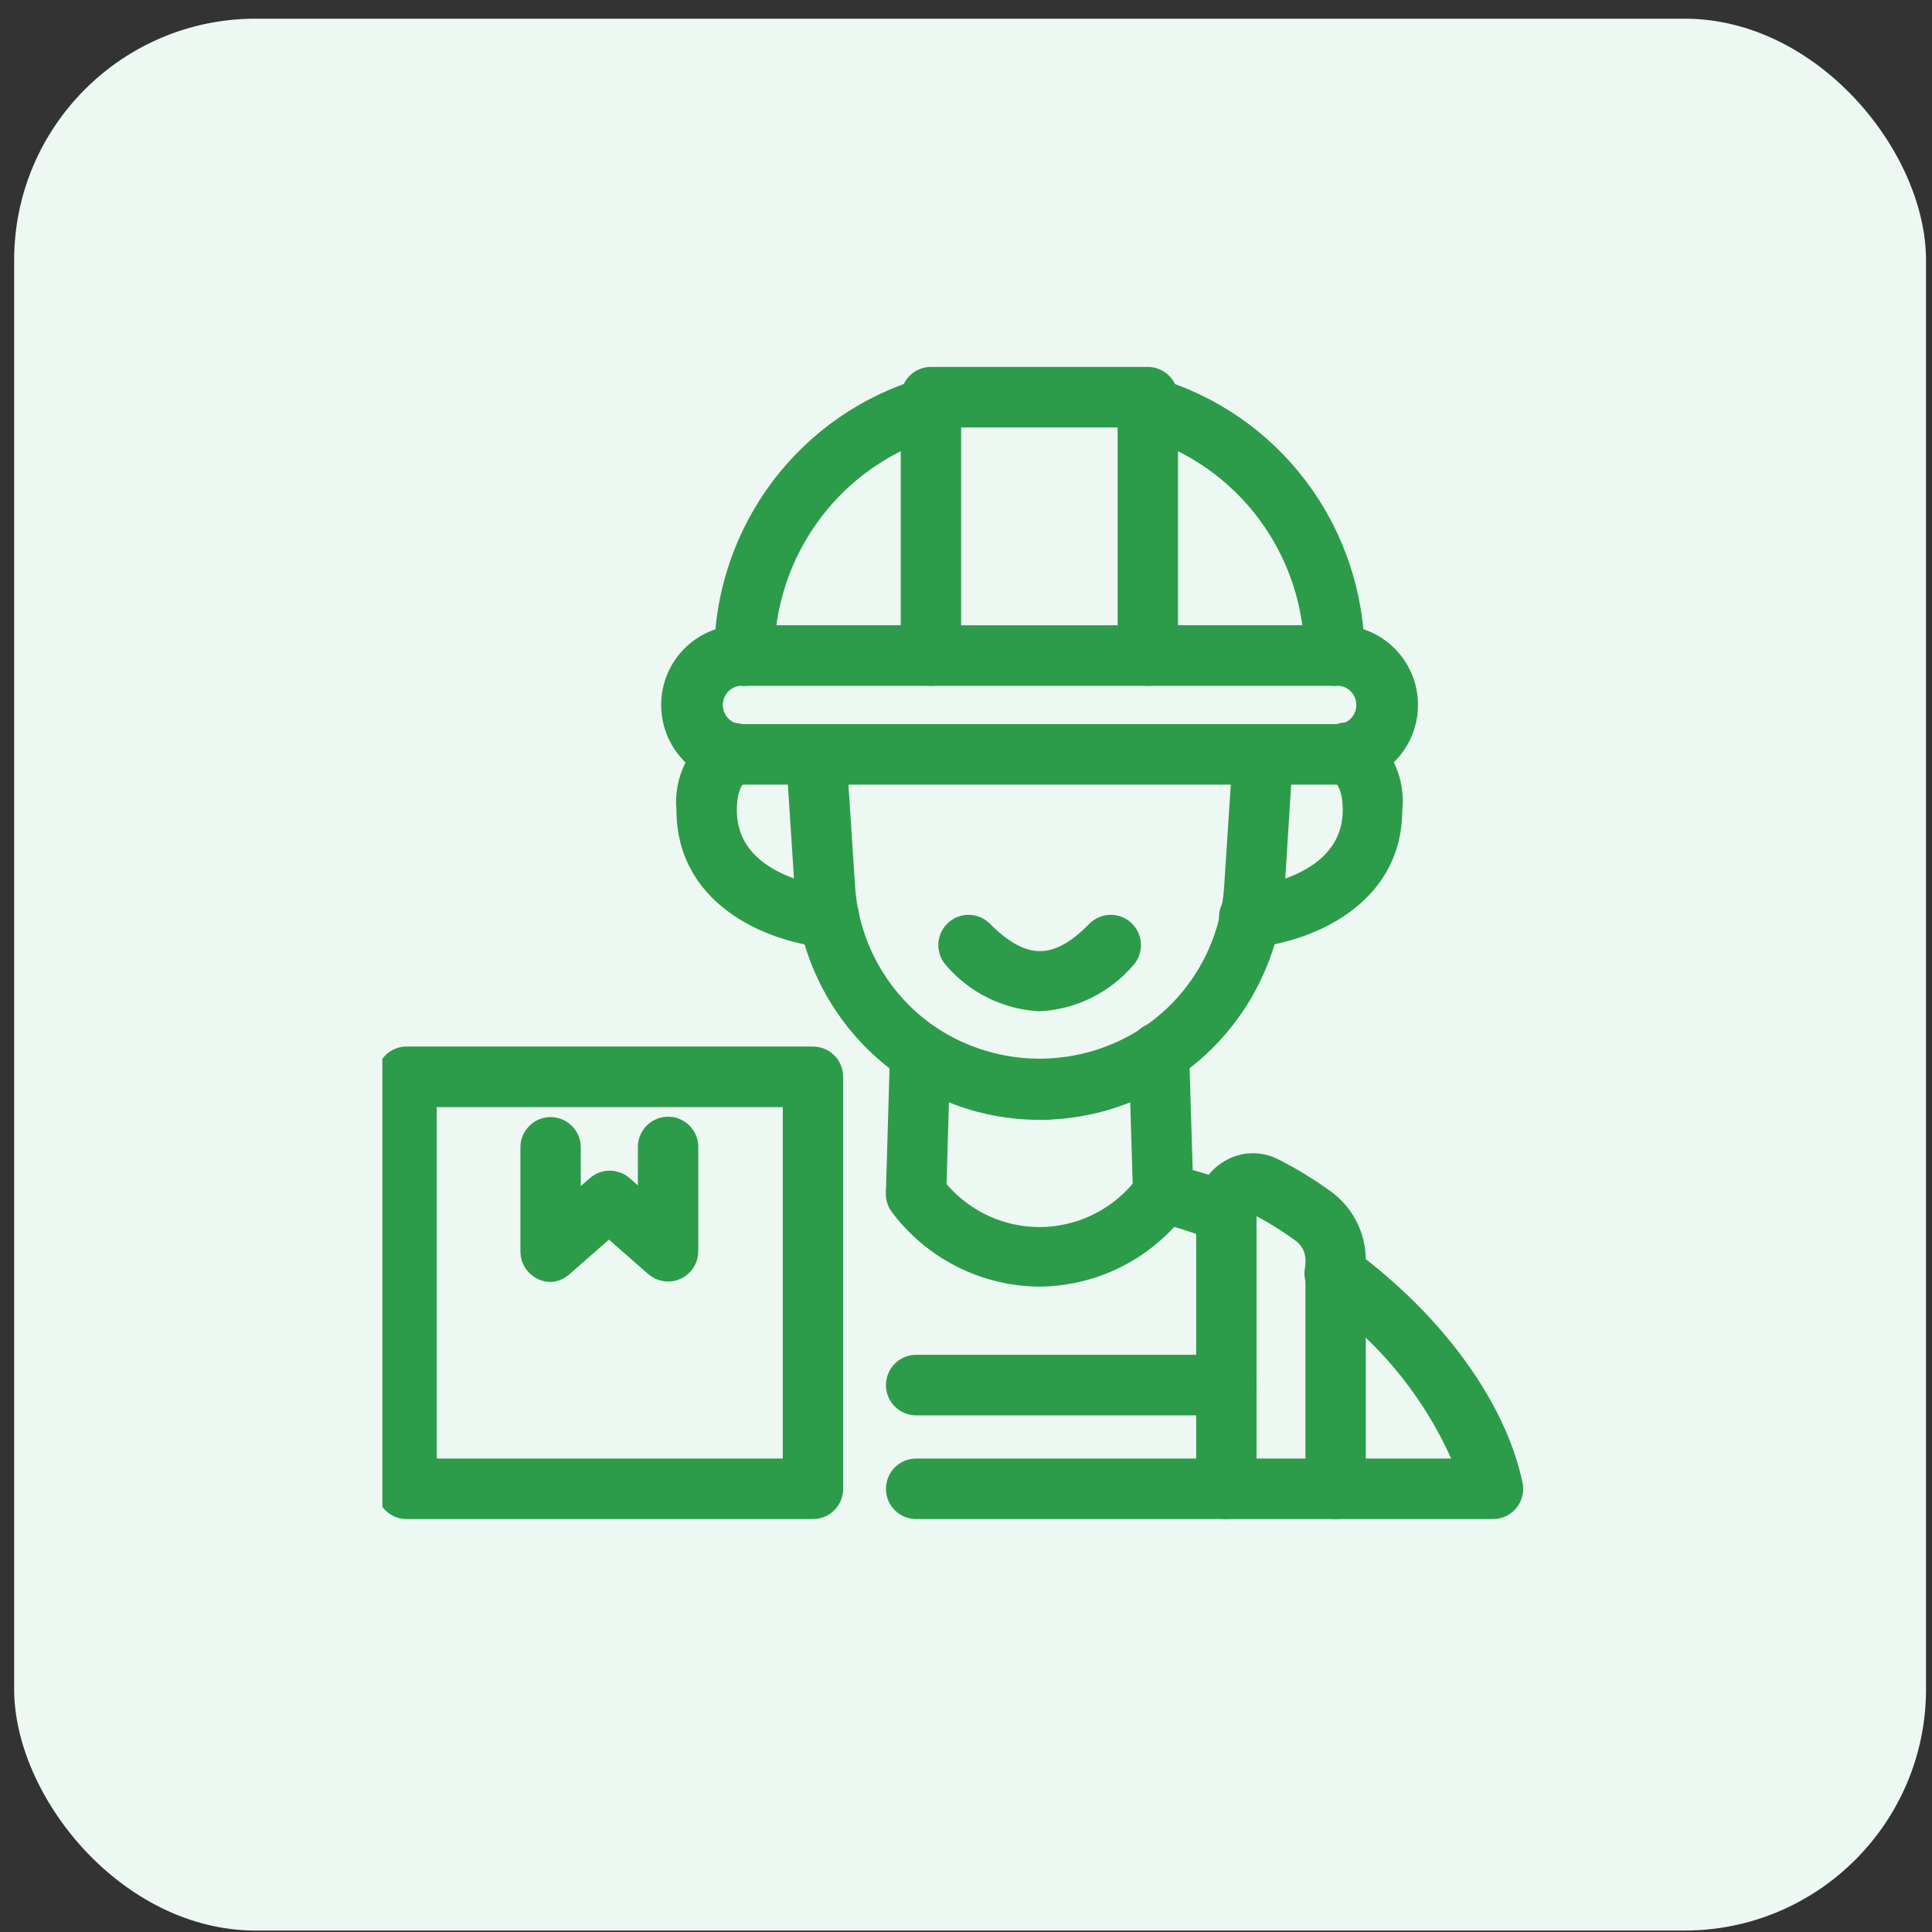
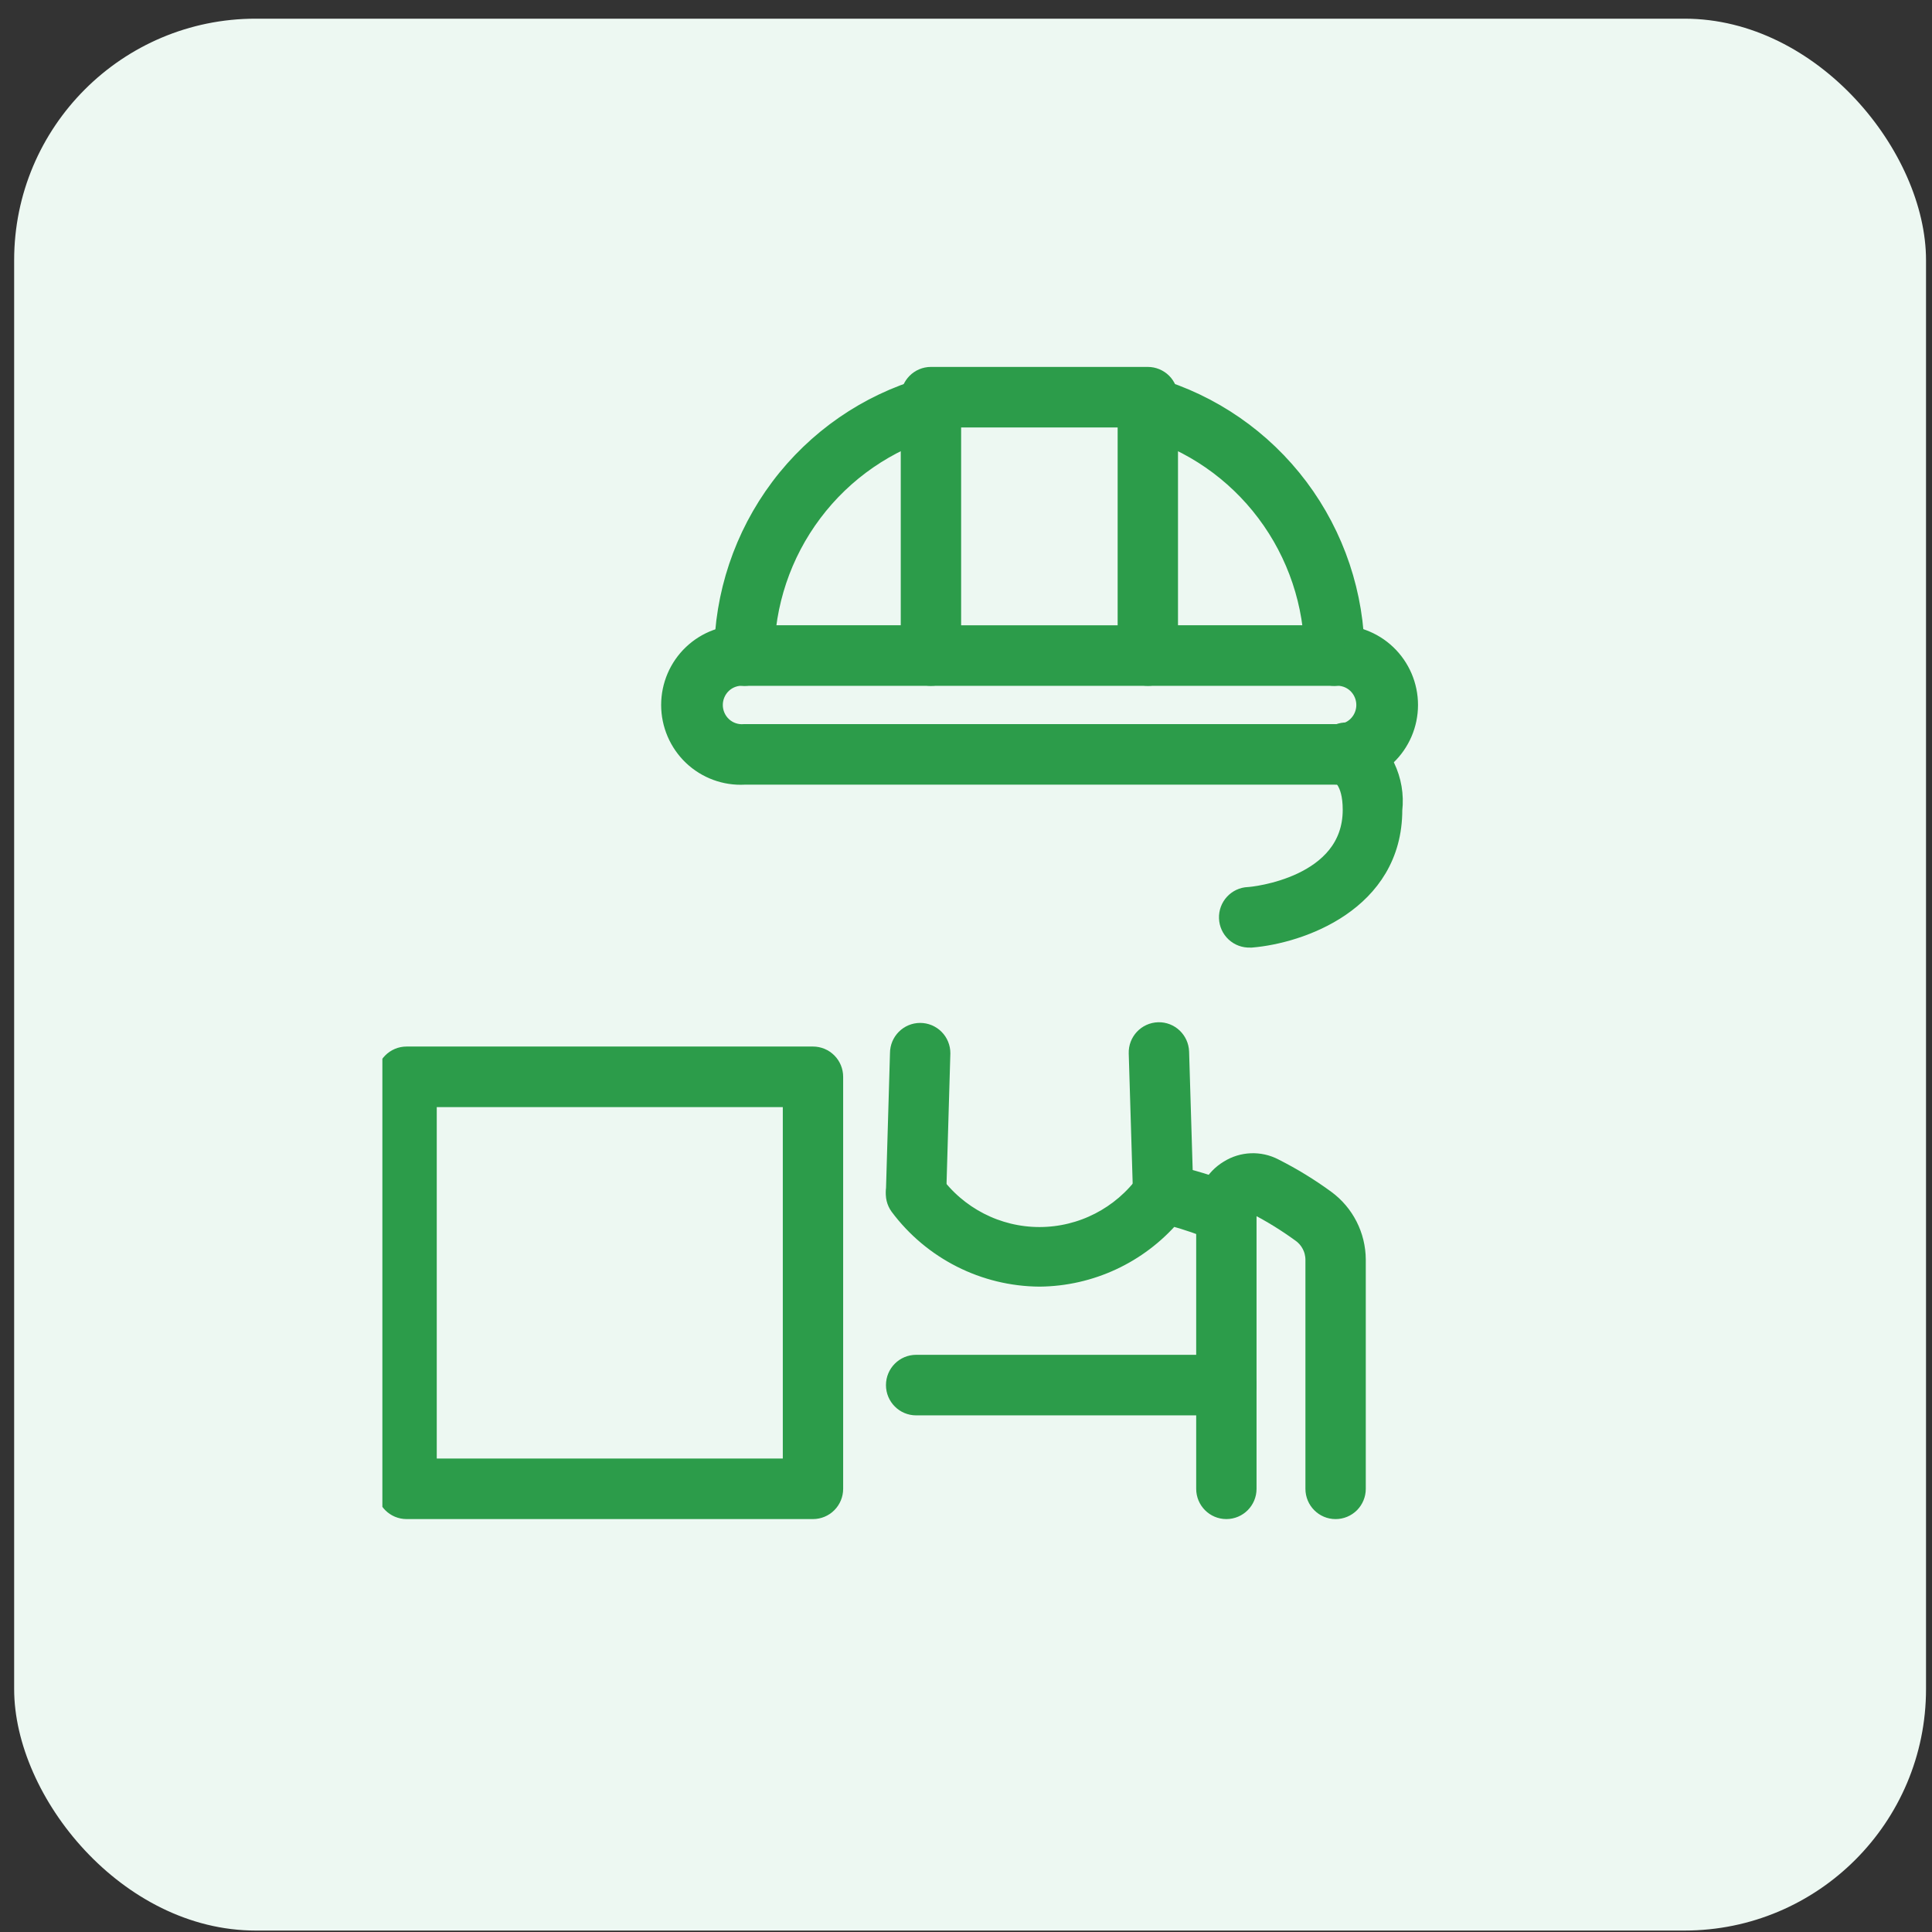
<svg xmlns="http://www.w3.org/2000/svg" width="96" height="96" viewBox="0 0 96 96" fill="none">
  <rect x="0" y="0" width="96" height="96" fill="#333333" stroke="none" />
  <rect x="0.703" y="0.928" width="95" height="95" rx="12" fill="#EDF8F2" />
  <g clip-path="url(#clip0_1423_8097)">
-     <path d="M51.663 55.145C48.694 55.147 45.835 54.012 43.665 51.973C41.496 49.934 40.181 47.144 39.987 44.165L39.557 37.556C39.522 37.001 39.939 36.522 40.491 36.486C41.044 36.451 41.521 36.871 41.556 37.426L41.986 44.035C42.178 47.058 43.763 49.821 46.275 51.498C47.874 52.547 49.743 53.105 51.653 53.105C53.562 53.105 55.432 52.547 57.031 51.498C59.555 49.825 61.147 47.056 61.33 44.025L61.76 37.425C61.797 36.873 62.27 36.456 62.819 36.491C63.369 36.529 63.784 37.003 63.749 37.556L63.329 44.165C63.129 47.138 61.815 49.925 59.648 51.965C57.483 54.001 54.629 55.139 51.663 55.144L51.663 55.145Z" fill="#2C9C4A" stroke="#2C9C4A" />
    <path d="M57.796 60.275C57.244 60.275 56.796 59.826 56.796 59.271L56.586 52.33C56.569 51.775 57.004 51.313 57.556 51.295C58.108 51.278 58.568 51.715 58.586 52.27L58.796 59.211C58.796 59.477 58.691 59.733 58.503 59.921C58.316 60.11 58.061 60.215 57.796 60.215L57.796 60.275Z" fill="#2C9C4A" stroke="#2C9C4A" />
    <path d="M45.523 60.157C44.971 60.157 44.523 59.708 44.523 59.153L44.723 52.333C44.723 51.778 45.171 51.328 45.723 51.328C45.988 51.328 46.243 51.434 46.43 51.622C46.618 51.81 46.723 52.066 46.723 52.333L46.523 59.153C46.523 59.419 46.418 59.675 46.23 59.863C46.043 60.052 45.788 60.157 45.523 60.157Z" fill="#2C9C4A" stroke="#2C9C4A" />
-     <path d="M74.184 74.982H45.523C44.971 74.982 44.523 74.533 44.523 73.978C44.523 73.423 44.971 72.973 45.523 72.973H72.864C71.417 69.39 68.95 66.311 65.776 64.124C65.544 63.973 65.384 63.734 65.334 63.461C65.282 63.19 65.347 62.908 65.509 62.685C65.674 62.461 65.921 62.316 66.194 62.281C66.469 62.248 66.744 62.328 66.956 62.507C71.275 65.681 74.344 69.899 75.163 73.767C75.228 74.063 75.153 74.374 74.963 74.611C74.773 74.847 74.487 74.982 74.184 74.982Z" fill="#2C9C4A" stroke="#2C9C4A" />
    <path d="M51.656 63.432C48.922 63.414 46.35 62.114 44.708 59.916C44.551 59.7 44.486 59.432 44.528 59.168C44.568 58.904 44.713 58.666 44.928 58.51C45.373 58.189 45.993 58.286 46.318 58.731C47.555 60.451 49.539 61.471 51.651 61.471C53.763 61.471 55.747 60.451 56.984 58.731C57.214 58.417 57.604 58.264 57.984 58.339C59.114 58.583 60.218 58.917 61.293 59.344C61.805 59.552 62.055 60.14 61.848 60.655C61.64 61.169 61.056 61.42 60.543 61.212C59.776 60.886 58.989 60.614 58.184 60.398C56.542 62.304 54.165 63.409 51.656 63.432Z" fill="#2C9C4A" stroke="#2C9C4A" />
    <path d="M40.396 74.982H20.203C19.651 74.982 19.203 74.532 19.203 73.978V53.506C19.203 52.952 19.651 52.502 20.203 52.502H40.396C40.661 52.502 40.916 52.607 41.103 52.796C41.291 52.984 41.396 53.24 41.396 53.506V73.978C41.396 74.244 41.291 74.5 41.103 74.688C40.916 74.877 40.661 74.982 40.396 74.982ZM21.202 72.973H39.397V54.511H21.202V72.973Z" fill="#2C9C4A" stroke="#2C9C4A" />
-     <path d="M27.359 63.2C27.214 63.2 27.069 63.165 26.939 63.1C26.589 62.937 26.362 62.585 26.359 62.196V57.013C26.359 56.458 26.807 56.008 27.359 56.008C27.911 56.008 28.359 56.458 28.359 57.013V60.026L29.648 58.911C30.023 58.59 30.573 58.59 30.948 58.911L32.197 60.006V56.993C32.197 56.438 32.645 55.988 33.197 55.988C33.749 55.988 34.197 56.438 34.197 56.993V62.176C34.197 62.568 33.969 62.924 33.614 63.087C33.262 63.253 32.845 63.193 32.547 62.939L30.258 60.93L27.969 62.939C27.801 63.092 27.587 63.185 27.359 63.2Z" fill="#2C9C4A" stroke="#2C9C4A" />
-     <path d="M51.654 49.75C50.02 49.659 48.49 48.911 47.416 47.671C47.026 47.276 47.029 46.641 47.421 46.249C47.813 45.858 48.446 45.86 48.835 46.254C50.835 48.263 52.524 48.263 54.484 46.254C54.873 45.86 55.506 45.858 55.898 46.249C56.291 46.641 56.293 47.276 55.903 47.671C54.823 48.911 53.291 49.662 51.654 49.75Z" fill="#2C9C4A" stroke="#2C9C4A" />
-     <path d="M41.191 46.586H41.111C38.682 46.385 34.113 44.808 34.113 40.248C33.963 38.754 34.688 37.307 35.973 36.541C36.205 36.413 36.48 36.383 36.735 36.459C36.99 36.534 37.205 36.707 37.332 36.943C37.46 37.177 37.49 37.453 37.415 37.709C37.34 37.965 37.167 38.181 36.932 38.309C36.732 38.42 36.113 38.761 36.113 40.248C36.113 44.095 41.111 44.567 41.291 44.587C41.836 44.64 42.238 45.125 42.191 45.672C42.143 46.192 41.711 46.589 41.191 46.586Z" fill="#2C9C4A" stroke="#2C9C4A" />
    <path d="M62.111 46.585C61.846 46.595 61.586 46.5 61.391 46.319C61.196 46.138 61.081 45.887 61.071 45.621C61.049 45.066 61.478 44.599 62.031 44.576C62.241 44.576 67.219 44.084 67.219 40.237C67.219 38.75 66.599 38.409 66.4 38.298C65.915 38.022 65.745 37.399 66.02 36.912C66.294 36.425 66.914 36.254 67.399 36.531C68.656 37.319 69.349 38.768 69.179 40.247C69.179 44.807 64.59 46.384 62.181 46.585L62.111 46.585Z" fill="#2C9C4A" stroke="#2C9C4A" />
    <path d="M66.326 38.49H36.985C36.041 38.54 35.116 38.199 34.429 37.546C33.742 36.891 33.352 35.981 33.352 35.03C33.352 34.078 33.741 33.169 34.429 32.514C35.116 31.861 36.041 31.519 36.985 31.569H46.263C46.815 31.569 47.262 32.019 47.262 32.574C47.262 33.129 46.815 33.578 46.263 33.578H36.985C36.581 33.546 36.181 33.681 35.883 33.957C35.586 34.234 35.416 34.623 35.416 35.03C35.416 35.437 35.586 35.826 35.883 36.102C36.181 36.378 36.581 36.514 36.985 36.481H66.326C66.731 36.514 67.13 36.378 67.428 36.102C67.725 35.826 67.895 35.437 67.895 35.03C67.895 34.623 67.725 34.234 67.428 33.957C67.131 33.681 66.731 33.546 66.326 33.578H57.038C56.486 33.578 56.039 33.129 56.039 32.574C56.039 32.019 56.486 31.569 57.038 31.569H66.326C67.27 31.519 68.195 31.861 68.882 32.514C69.57 33.169 69.96 34.078 69.96 35.03C69.96 35.981 69.57 36.891 68.882 37.546C68.195 38.199 67.27 38.54 66.326 38.49Z" fill="#2C9C4A" stroke="#2C9C4A" />
    <path d="M66.317 33.58C65.764 33.58 65.317 33.13 65.317 32.575C65.31 30.004 64.472 27.503 62.928 25.451C61.386 23.397 59.221 21.905 56.76 21.194C56.227 21.041 55.918 20.484 56.07 19.949C56.223 19.414 56.777 19.103 57.31 19.256C60.186 20.09 62.715 21.84 64.518 24.241C66.32 26.644 67.299 29.567 67.307 32.575C67.307 33.125 66.864 33.575 66.317 33.58Z" fill="#2C9C4A" stroke="#2C9C4A" />
    <path d="M36.984 33.58C36.432 33.58 35.984 33.13 35.984 32.575C35.992 29.567 36.972 26.644 38.773 24.241C40.575 21.84 43.105 20.09 45.981 19.256C46.514 19.103 47.069 19.414 47.221 19.949C47.373 20.484 47.064 21.041 46.531 21.194C44.069 21.905 41.905 23.397 40.363 25.451C38.819 27.503 37.981 30.004 37.974 32.575C37.974 33.125 37.531 33.575 36.984 33.58Z" fill="#2C9C4A" stroke="#2C9C4A" />
    <path d="M57.034 33.579H46.258C45.705 33.579 45.258 33.129 45.258 32.574V19.737C45.258 19.182 45.705 18.732 46.258 18.732H57.034C57.299 18.732 57.554 18.838 57.742 19.026C57.929 19.215 58.034 19.471 58.034 19.737V32.574C58.034 32.84 57.929 33.096 57.742 33.285C57.554 33.473 57.299 33.579 57.034 33.579ZM47.258 31.57H56.035V20.741H47.258V31.57Z" fill="#2C9C4A" stroke="#2C9C4A" />
    <path d="M66.365 74.983C65.813 74.983 65.366 74.533 65.366 73.978V62.587C65.361 62.057 65.106 61.56 64.676 61.251C63.954 60.724 63.191 60.252 62.397 59.845C62.307 59.792 62.197 59.792 62.107 59.845C62.002 59.905 61.939 60.016 61.937 60.136V73.978C61.937 74.533 61.489 74.982 60.937 74.982C60.385 74.982 59.938 74.533 59.938 73.978V60.156C59.935 59.333 60.365 58.569 61.067 58.147C61.742 57.723 62.589 57.688 63.296 58.057C64.191 58.509 65.046 59.031 65.856 59.624C66.798 60.315 67.358 61.414 67.365 62.587V73.978C67.365 74.244 67.26 74.5 67.073 74.689C66.885 74.877 66.63 74.983 66.365 74.983Z" fill="#2C9C4A" stroke="#2C9C4A" />
    <path d="M60.938 69.829H45.523C44.971 69.829 44.523 69.38 44.523 68.825C44.523 68.27 44.971 67.82 45.523 67.82H60.938C61.491 67.82 61.938 68.27 61.938 68.825C61.938 69.38 61.491 69.829 60.938 69.829Z" fill="#2C9C4A" stroke="#2C9C4A" />
  </g>
  <defs>
    <clipPath id="clip0_1423_8097">
      <rect width="57" height="63" fill="white" transform="translate(19 16)" />
    </clipPath>
  </defs>
</svg>